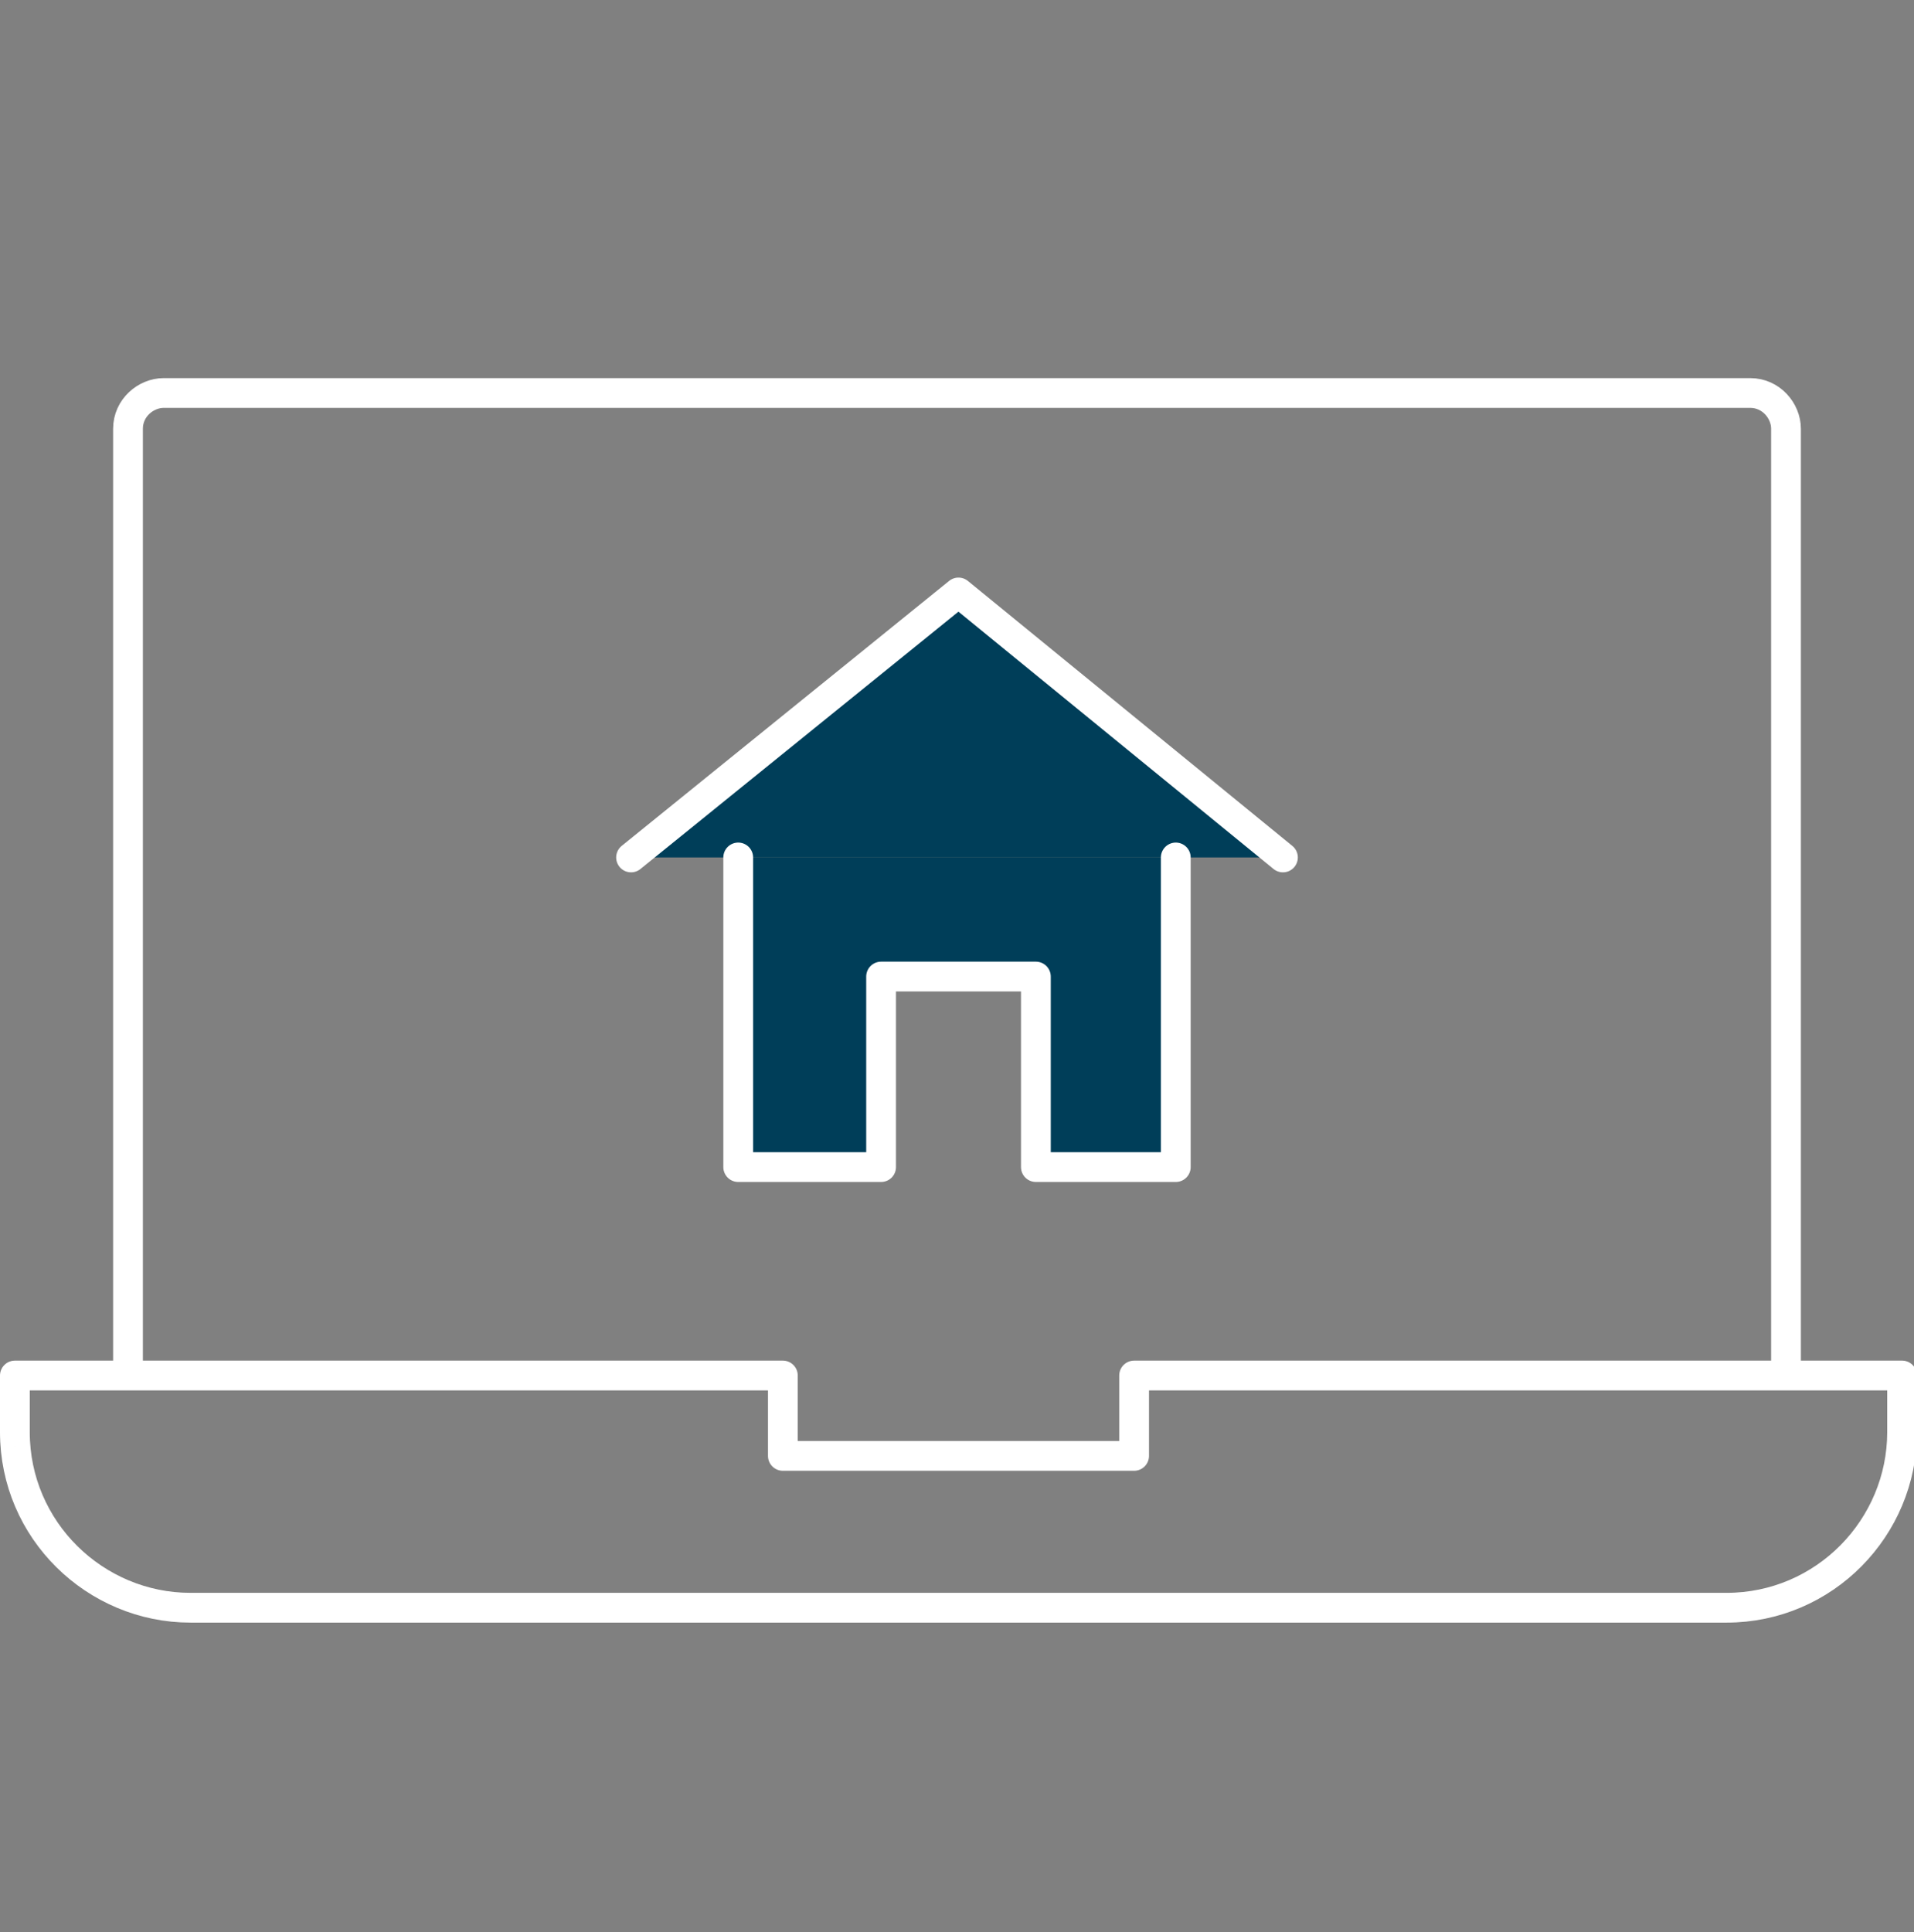
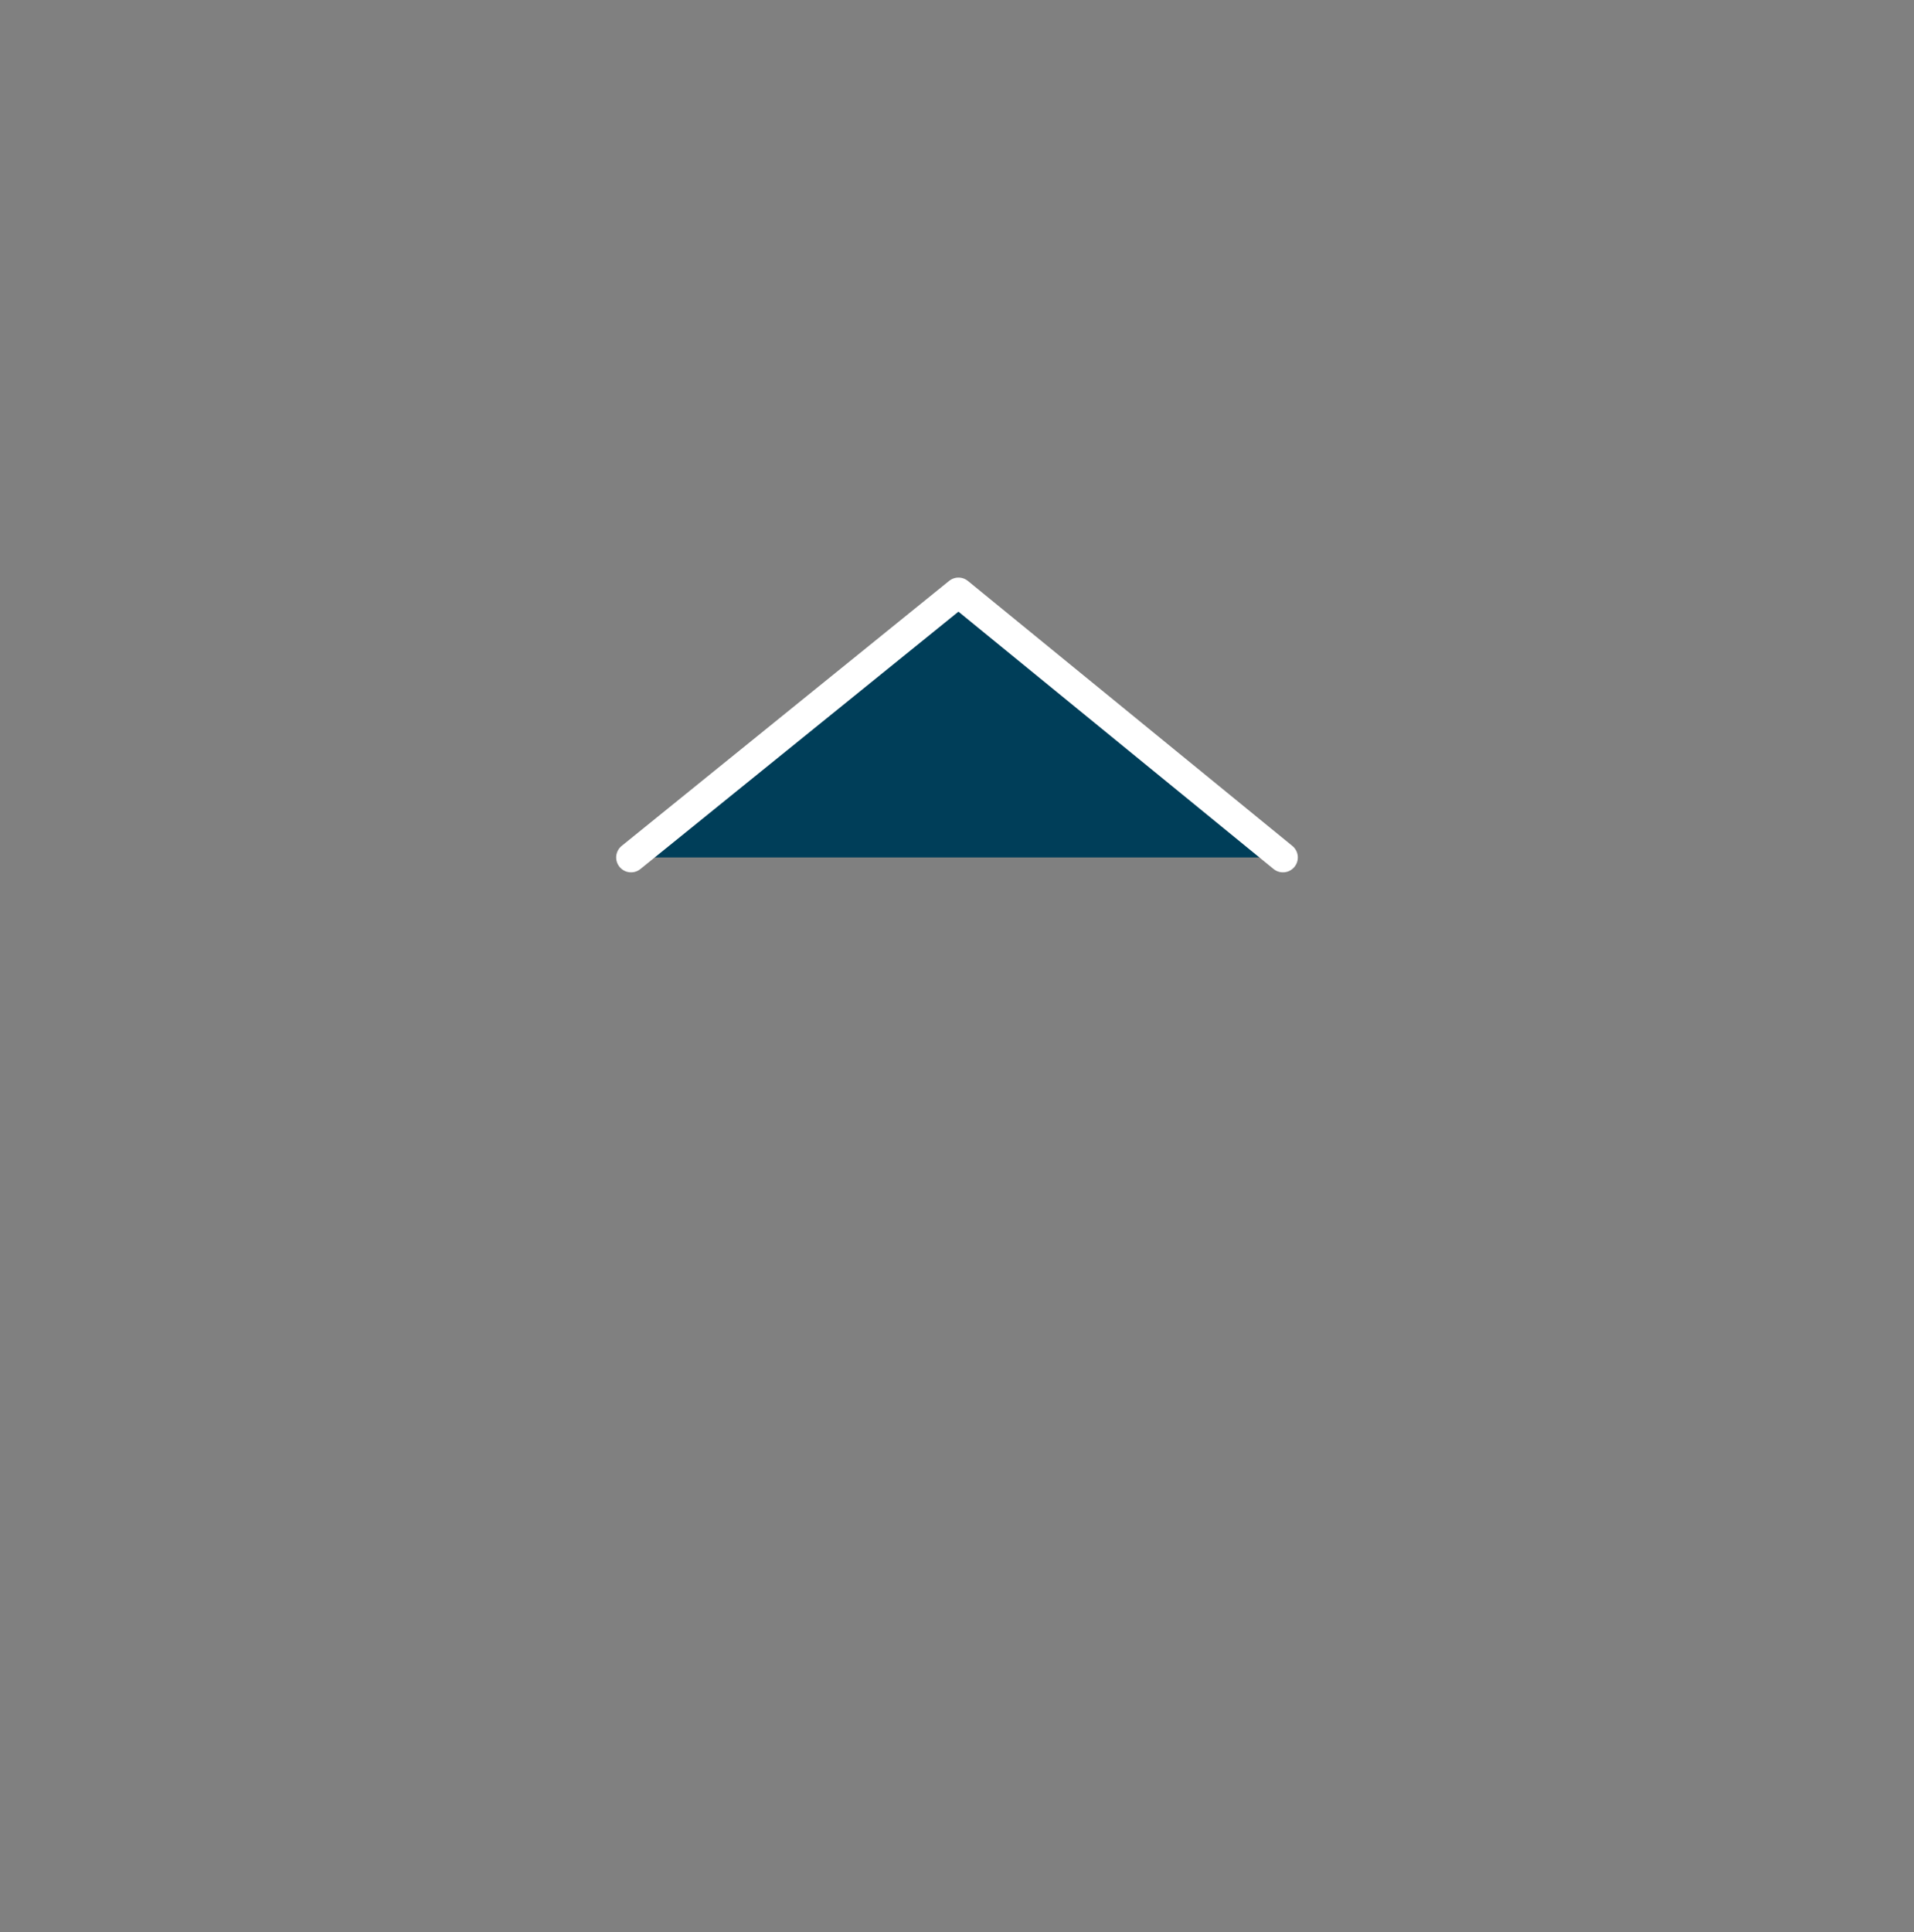
<svg xmlns="http://www.w3.org/2000/svg" id="Layer_2" version="1.1" viewBox="0 0 64.3 64.9">
  <rect x="0" y="0" width="64.3" height="64.9" fill="#808080" stroke="none" />
  <defs>
    <style>
      .st0, .st1 {
        fill: none;
      }

      .st2 {
        fill: #003e59;
      }

      .st2, .st1 {
        stroke: #fff;
        stroke-linecap: round;
        stroke-linejoin: round;
      }
    </style>
  </defs>
  <g id="Content">
    <g>
      <g>
-         <path class="st1" d="M4.3,45.8V14.4c0-.7.6-1.2,1.2-1.2h53.3c.7,0,1.2.6,1.2,1.2v31.4" />
-         <path class="st1" d="M.5,48.1v-1.9h25.8v2.7h11.8v-2.7h25.8v1.9c0,3.2-2.6,5.9-5.9,5.9H6.4c-3.2,0-5.9-2.6-5.9-5.9Z" />
-       </g>
+         </g>
      <g>
        <polyline class="st2" points="43.1 28.8 32.2 19.9 21.2 28.8" />
-         <polyline class="st2" points="24.8 28.8 24.8 39.2 29.6 39.2 29.6 32.8 34.8 32.8 34.8 39.2 39.5 39.2 39.5 28.8" />
      </g>
    </g>
    <rect class="st0" x="17" y="0" width="30.2" height="64.9" />
  </g>
</svg>